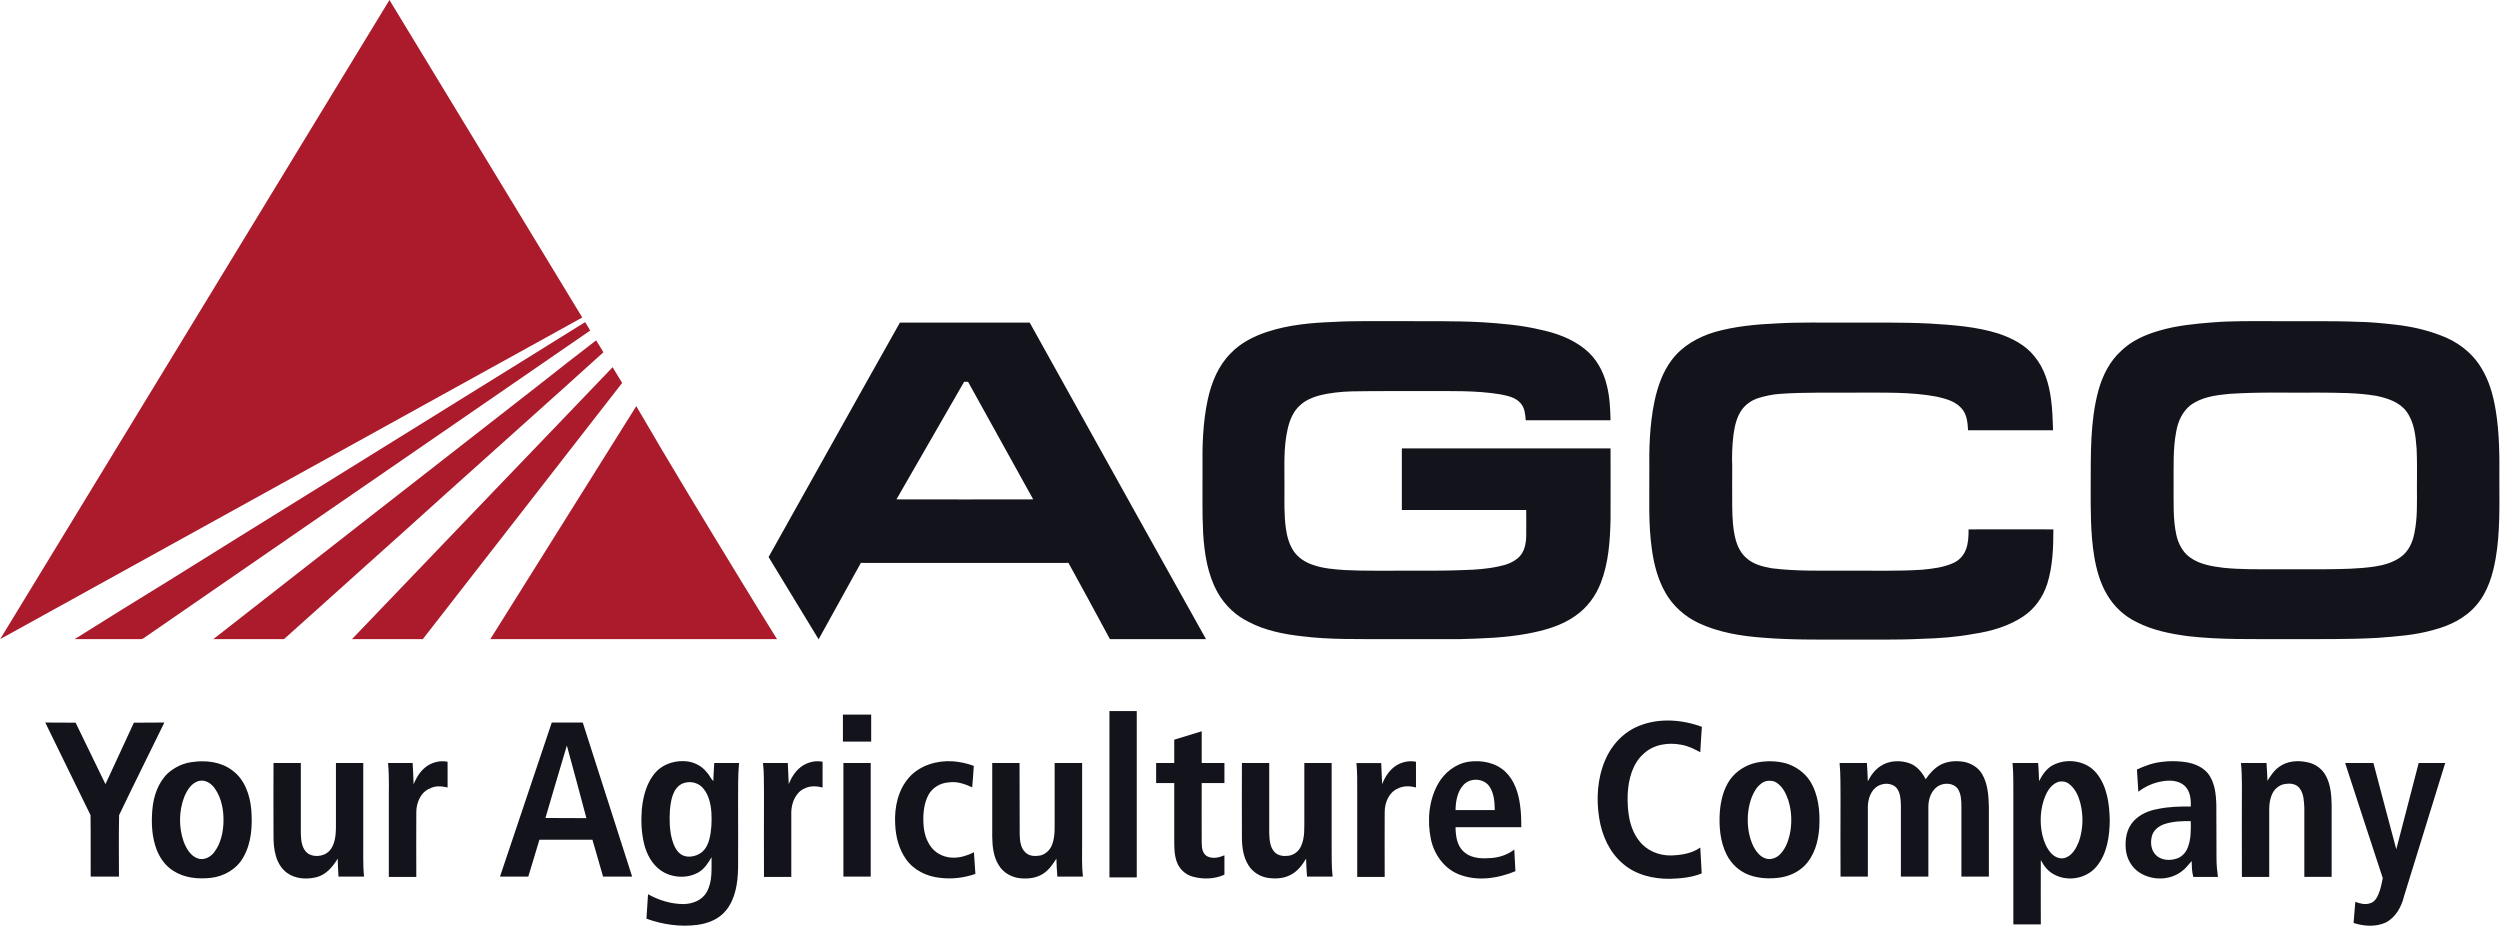
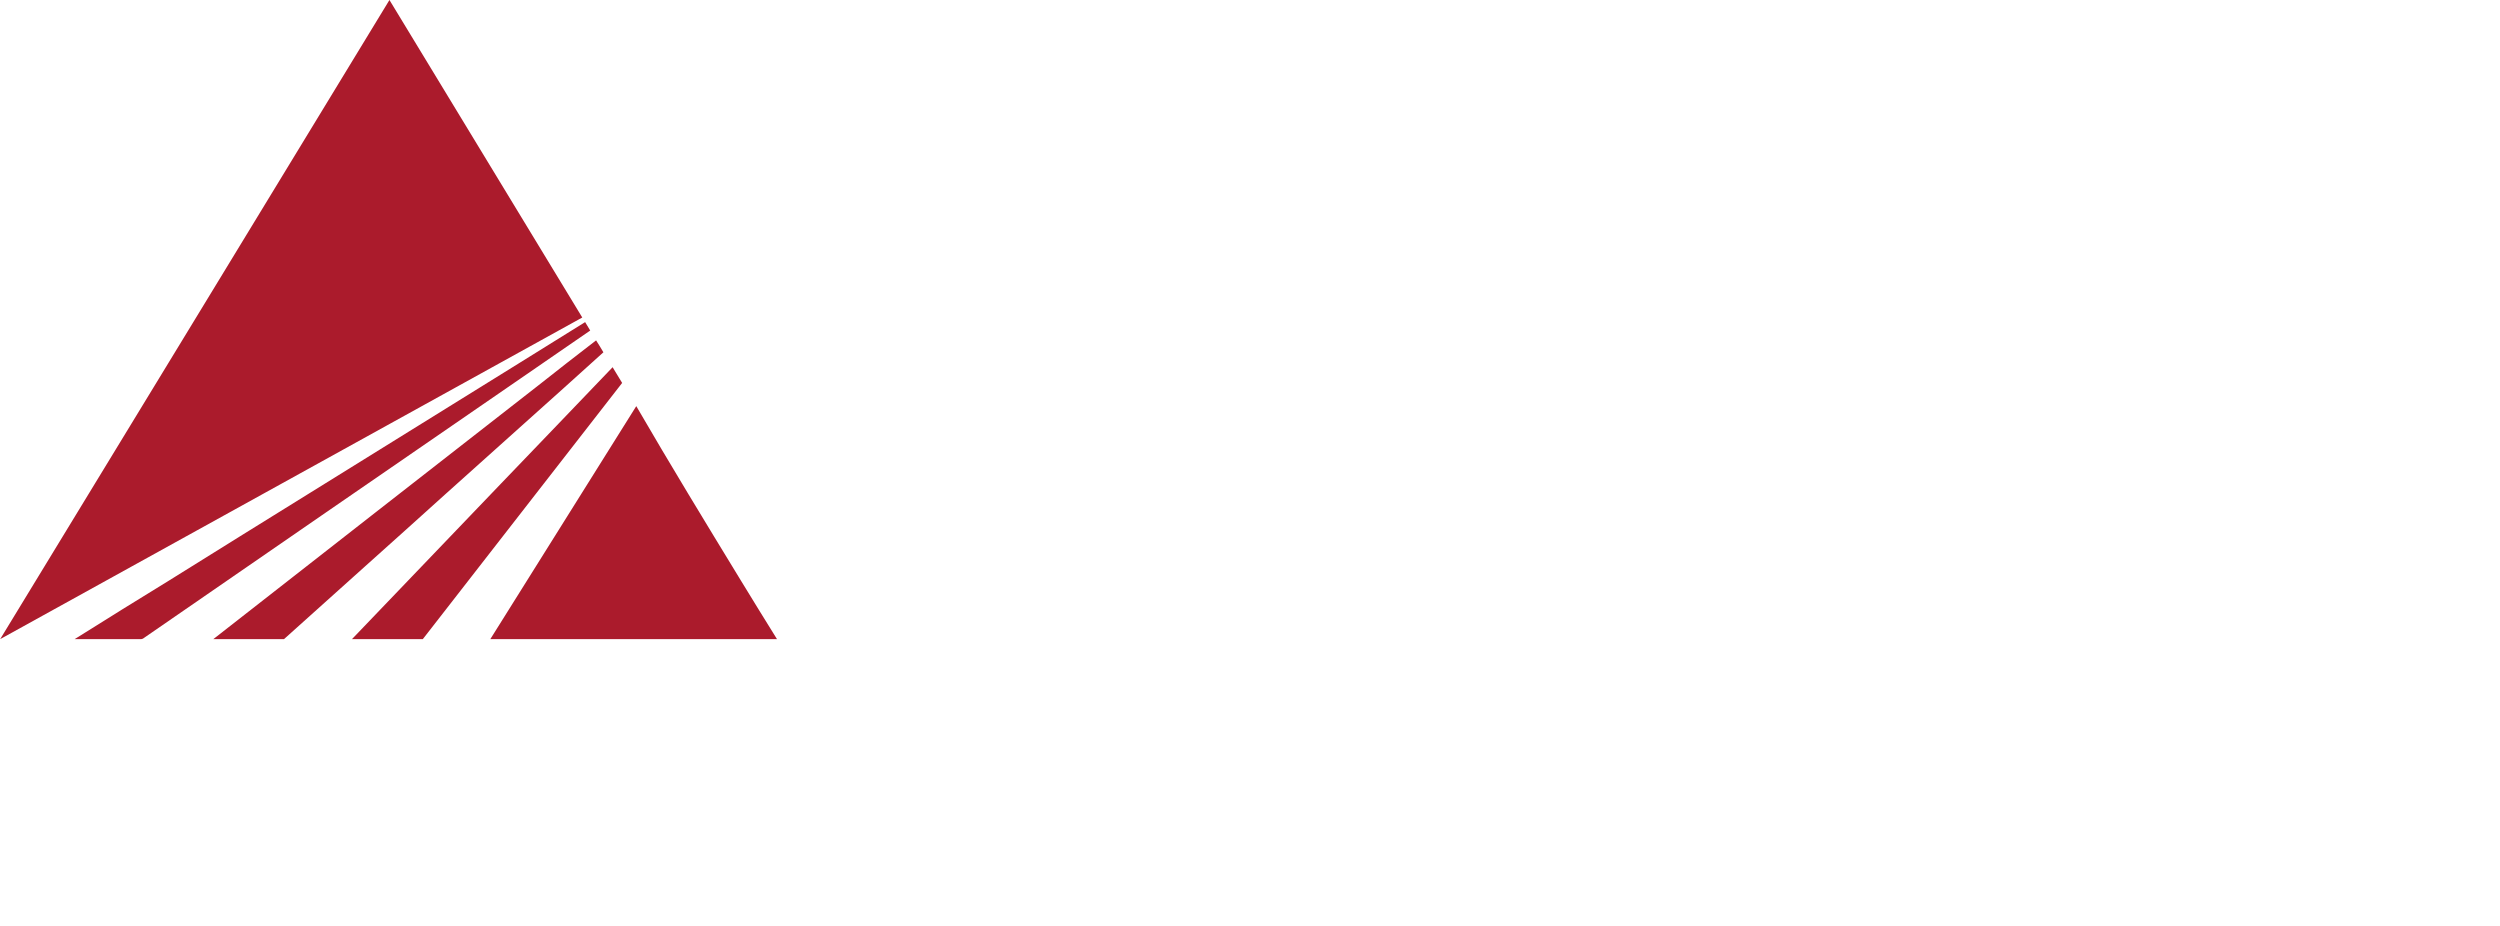
<svg xmlns="http://www.w3.org/2000/svg" version="1.2" viewBox="0 0 1574 583" width="1574" height="583">
  <title>2021 Annual Report-221-svg (1)-svg</title>
  <style>
		.s0 { fill: #ab1b2c } 
		.s1 { fill: #13131c } 
	</style>
  <g id="#ab1b2cff">
    <path id="Layer" class="s0" d="m0.1 402.4c81.8-134.1 163.4-268.3 245.1-402.4 40.5 66.6 81 133.3 121.4 199.9q-183.2 101.2-366.5 202.5zm284.4-147.5c28-17.3 55.9-34.7 83.9-52.1q1.6 2.6 3.2 5.3c-56.3 38.7-112.5 77.5-168.8 116.2-37.3 25.8-74.8 51.5-112.1 77.3-0.7 0.6-1.6 0.9-2.5 0.8-13.7 0-27.5 0-41.2 0 19.8-12.4 39.6-24.8 59.6-37 59.2-37 118.6-73.6 177.9-110.5zm54.5-12.3c12.1-9.5 24.1-19 36.3-28.3 1.6 2.4 3.1 5 4.6 7.5-33.1 30-66.6 59.7-99.9 89.7-33.6 30.4-67.5 60.5-101.2 90.9q-22.3 0-44.5 0c68.2-53.3 136.4-106.6 204.7-159.8zm-23.5 61.8c23.4-24.4 46.8-48.7 70.2-73.2 2 3.3 4 6.6 6 9.9q-62.8 80.6-125.5 161.3c-14.9 0-29.7 0-44.6 0 31.3-32.7 62.6-65.3 93.9-98zm-6.8 98q45.9-73.4 91.9-146.7c21.4 36.9 43.6 73.3 65.8 109.7 7.6 12.4 15.1 24.7 22.8 37-60.2 0-120.3 0-180.5 0z" />
  </g>
  <g id="#13131cff">
-     <path id="Layer" fill-rule="evenodd" class="s1" d="m798.2 208.8c13.3-4.3 27.3-5.6 41.2-6.1 13.2-0.8 26.5-0.4 39.7-0.5 18.2 0.1 36.3-0.3 54.5 0.7 12 0.8 24.1 1.8 35.9 4.6 10 2.1 20 5.6 28.1 12.1 7.2 5.6 11.9 14 14 22.8 1.9 7.3 2.2 14.7 2.4 22.2q-26.7 0-53.4 0c-0.3-3.7-0.6-7.8-3.2-10.7-3.1-3.7-8.1-4.7-12.6-5.6-15.6-2.6-31.5-2-47.3-2.1-15.4 0.1-30.8-0.1-46.2 0.2-7.1 0.2-14.2 0.9-21.1 2.7-4.2 1.2-8.4 3-11.6 6-4.3 3.7-6.5 9.2-7.8 14.6-2.9 12.1-2 24.7-2.1 37.1 0 8.6-0.3 17.3 0.9 26 0.7 5 2.1 10 4.9 14.2 2.8 4.1 7.1 6.9 11.7 8.5 6.5 2.4 13.4 2.9 20.3 3.4 13.4 0.7 26.9 0.3 40.3 0.4 11.6 0 23.3 0.1 34.9-0.4 7.3-0.2 14.7-0.7 21.9-2.3 4.7-0.9 9.5-2.6 13-6.1 3.3-3.4 4.2-8.4 4.3-13 0.1-5.4 0-10.9 0-16.4q-39.1 0-78.3 0 0-19.4 0-38.8 65.7 0 131.4 0c0 14.9 0.1 29.7 0 44.6-0.3 13.5-1.2 27.3-6.1 40-3.2 8.3-8.6 15.7-16 20.8-8.9 6.4-19.8 9.3-30.5 11.3-14.1 2.6-28.4 3-42.6 3.4-15.4 0-30.8 0-46.2 0-17.6-0.1-35.3 0.4-52.8-1.8-11.5-1.3-23.3-3.6-33.7-9.1-8.2-4-15-10.5-19.5-18.5-6.3-11.3-8.3-24.4-9.1-37.2-0.7-13.4-0.3-26.9-0.4-40.3-0.2-14.7 0.2-29.5 3.3-43.9 2.3-10.7 6.6-21.3 14.4-29.1 6.3-6.7 14.8-10.9 23.4-13.7zm594.5-5.8c12.3-1 24.6-0.8 37-0.8 18.1 0.2 36.3-0.3 54.4 0.4 8.1 0.1 16 0.9 24 1.8 9.7 1.1 19.3 3.2 28.4 6.7 10.5 3.8 19.9 10.8 25.7 20.5 5 8.1 7.6 17.4 9.1 26.7 2.4 14.5 2.4 29.1 2.3 43.7 0 16.5 0.5 33.1-2.3 49.4-1.8 10.5-5 21.2-12 29.4-6.9 8.3-17 13.2-27.2 15.8-11.4 3.3-23.3 4.1-35.1 5-19.3 1.1-38.6 0.7-57.9 0.8-20.6-0.1-41.3 0.5-61.8-1.9-11-1.5-22.1-3.7-32-8.8-7.8-3.7-14.4-9.9-18.7-17.3-4.4-7.4-6.7-15.8-8.1-24.2-2.4-14.7-2.2-29.7-2.2-44.6 0.1-20-0.4-40.4 4.9-59.9 2.6-9.3 7.1-18.3 14.3-24.8 6.6-6.4 15.2-10.2 23.9-12.7 10.8-3.2 22.1-4.3 33.3-5.2zm10.6 45c-8.4 0.8-17.4 2-24.4 7.3-4.9 4-7.6 10-8.7 16.1-2.2 11.2-1.6 22.8-1.7 34.2 0.1 10.4-0.5 20.9 1.7 31.1 1.2 5.5 4 11 8.7 14.3 6.1 4.4 13.8 5.6 21.1 6.5 10.8 1.1 21.7 0.9 32.6 0.9q15.7 0 31.4 0c10.4-0.1 20.8-0.2 31.1-1.7 5.8-0.9 11.6-2.5 16.4-6 4.9-3.5 7.5-9.2 8.6-15 2-9.5 1.6-19.3 1.6-28.9 0-8.1 0.2-16.2-0.2-24.3-0.6-8.2-1.5-17-6.6-23.7-4.4-5.7-11.6-8-18.4-9.5-12.1-2.1-24.4-2-36.7-2.1-18.8 0.2-37.7-0.5-56.5 0.8zm-836.7-44.9c27.2 0 54.4 0 81.7 0 22.6 40.6 45.1 81.2 67.7 121.7 14.5 25.8 28.8 51.8 43.3 77.6-20.2 0-40.3 0-60.5 0-8.6-16-17.3-32.1-26.1-48-43.5 0.1-87.1 0-130.7 0-8.9 16-17.7 32.1-26.6 48.1-10.5-17.3-21-34.6-31.5-51.8 27.6-49.2 55-98.5 82.7-147.6zm40.4 37.3c-14.2 24.7-28.4 49.4-42.6 74q43 0.1 86.1 0-20.6-37-41-74-1.3 0-2.5 0zm472.4-31.3c12.9-3.7 26.3-4.9 39.6-5.5 13.8-0.8 27.6-0.4 41.3-0.5 18.2 0.1 36.4-0.3 54.6 0.6 14.5 0.9 29.3 1.9 43.3 6.3 8.6 2.9 17.1 7.2 22.8 14.5 6.2 7.5 9 17.1 10.3 26.6 0.9 6.6 1.1 13.2 1.3 19.8q-26.8 0-53.5 0c-0.3-4.8-0.7-10.2-4.2-13.9-3.9-4.4-9.7-5.9-15.2-7.2-16.6-3.2-33.7-2.5-50.5-2.6-16.3 0.2-32.6-0.4-48.8 0.8-4.5 0.3-9 1.3-13.3 2.6-4.1 1.3-7.8 3.8-10.4 7.3-3.3 4.6-4.5 10.2-5.3 15.7-0.8 6.7-1.1 13.4-0.8 20.1 0 8.5-0.1 17 0 25.5 0.1 6.8 0.4 13.7 2.1 20.3 1.2 4.5 3.3 8.9 6.9 11.9 4.4 4 10.4 5.4 16 6.4 16 2 32.2 1.4 48.3 1.5 15.4-0.1 30.8 0.4 46.1-0.6 6.6-0.6 13.4-1.4 19.5-4.1 3.9-1.6 6.9-4.9 8.3-8.8 1.5-4 1.6-8.3 1.6-12.5q26.7-0.1 53.4 0c0 11.5-0.4 23.3-3.9 34.4-2.7 8.3-7.9 15.7-15.2 20.5-9.2 6.1-20.2 9.3-31.1 10.9-10.7 2-21.6 2.8-32.5 3.1-16.2 0.8-32.4 0.4-48.6 0.5-17.2 0-34.4 0.2-51.5-1.2-13.8-1-27.9-3.3-40.5-9.2-8.7-4.1-16.3-10.8-21-19.2-4.8-8.4-7.2-17.9-8.5-27.3-2.3-16.1-1.5-32.3-1.6-48.5-0.2-14.9 0.2-29.8 3.2-44.4 2-9.4 5.2-18.8 11.1-26.5 6.6-8.7 16.5-14.2 26.7-17.3zm-380.9 238.6q8.6 0 17.2 0 0 52.4 0 104.7-8.6 0-17.2 0 0-52.3 0-104.7zm-167.8 2.2q8.9 0 17.8 0 0 8.5 0 17-8.9 0-17.8 0 0-8.5 0-17zm499 8.1c13-6.2 28.5-5.3 41.8-0.4-0.4 5.3-0.7 10.7-1 16-3.8-2-7.6-4-11.9-4.7-8.1-1.6-17.4-0.3-23.7 5.6-7.1 6.2-9.6 16.1-10.1 25.3-0.3 10.3 0.7 21.5 7.4 29.8 4.6 6 12.3 9.1 19.8 9 6.4-0.2 13.2-1.2 18.5-5q0.5 8.2 0.9 16.3c-6.3 2.6-13.3 3.2-20.1 3.4-10.5 0.1-21.5-2.5-29.6-9.6-8.4-7.1-13.1-17.7-14.8-28.4-2-12.3-1.2-25.2 3.7-36.7 3.7-8.8 10.4-16.5 19.1-20.6zm-1001.2-3.1c6.3 0.1 12.7 0 19.1 0.1 6.2 12.9 12.6 25.8 18.8 38.7q9-19.4 17.9-38.7c6.4-0.1 12.8 0 19.2-0.1-9.5 19.5-19.2 38.8-28.5 58.3-0.3 12.9-0.1 25.8-0.1 38.7q-8.9 0-17.8 0c-0.1-12.9 0.1-25.8-0.1-38.7-9.4-19.4-19.1-38.8-28.5-58.3zm318.9 0q9.7 0 19.5 0 15.5 48.5 31.1 97c-6.1 0-12.2 0-18.3 0-2.2-7.7-4.5-15.5-6.7-23.2q-16.7 0-33.4 0c-2.3 7.7-4.6 15.5-7 23.2q-8.9 0-17.8 0c10.9-32.3 21.7-64.6 32.6-97zm9.5 14.5c-4.6 15.2-9 30.4-13.5 45.6q12.9 0.1 25.8 0.1c-4.1-15.3-8.1-30.5-12.3-45.7zm382.4-3.7c5.8-1.8 11.5-3.5 17.3-5.3q0 10 0 20 7.1 0 14.3 0 0 6.3 0 12.6c-4.8 0-9.6 0-14.3 0 0 12.5-0.1 25.1 0 37.6 0 3.2 0.5 7.2 3.8 8.7 3.3 1.5 7.2 0.6 10.5-0.8 0 4.1 0 8.2 0 12.2-6.2 2.8-13.3 3-19.7 1.3-4.4-1.1-8.1-4.3-9.9-8.4-2-4.7-2-9.8-2-14.7q0-18 0-35.9-5.7 0-11.4 0 0-6.3 0-12.6 5.7 0 11.4 0c0-4.9 0-9.8 0-14.7zm-470 16.3c3.7-2.3 8.2-3.3 12.5-2.4q0 8.1 0 16.2c-3.7-0.9-7.7-1.2-11.1 0.6-5.8 2.3-8.5 8.8-8.6 14.7-0.1 13.6 0 27.3 0 41q-8.6 0-17.3 0 0-22 0-44c-0.1-9.2 0.4-18.5-0.5-27.7q7.8 0 15.5 0c0.2 4.5 0.5 8.9 0.6 13.4 1.9-4.7 4.7-9.1 8.9-11.8zm144 3.7c5-5.2 12.7-7.2 19.7-6.3 4.6 0.7 8.9 3 11.8 6.6 1.7 1.7 2.6 4.1 4.3 5.8q0.2-5.7 0.6-11.4 7.8 0 15.6 0c-0.8 8.6-0.5 17.3-0.6 25.9 0 13.4 0.1 26.9 0 40.3-0.2 9.3-1.6 19.2-7.6 26.6-4.4 5.5-11.3 8.2-18.1 9.1-10.8 1.4-21.8-0.2-32-3.9q0.5-7.7 1-15.4c6.8 3.8 14.5 6.2 22.4 6.2 5.6-0.1 11.6-2.3 14.5-7.5 3.8-6.6 3-14.6 3.1-22-2.1 3.6-4.4 7.2-8 9.4-7.3 4.3-17.1 3.7-24-1.1-5.5-3.9-8.8-10.1-10.4-16.4-1.8-7.3-2.1-14.9-1.5-22.3 0.9-8.5 3.2-17.3 9.2-23.6zm17.3 7.3c-2.4 0.7-4.2 2.4-5.5 4.4-2.2 3.7-2.9 8.1-3.3 12.4-0.4 6.4-0.3 12.9 1.4 19 1 3.4 2.5 6.9 5.4 9 3.3 2.3 7.9 1.8 11.3 0 3.7-1.8 5.7-5.6 6.7-9.4 1.4-5.5 1.6-11.2 1.3-16.8-0.4-5.4-1.6-11.1-5.2-15.3-2.9-3.5-7.9-4.7-12.1-3.3zm74.9-11c3.7-2.3 8.2-3.3 12.4-2.4q0 8.1 0 16.2c-3.6-0.9-7.6-1.2-11.1 0.5-5.7 2.3-8.4 8.9-8.6 14.7 0 13.7 0 27.4 0 41.1q-8.6 0-17.2 0c-0.1-17.5 0-34.9 0-52.3-0.1-6.5 0.1-13-0.6-19.4q7.8 0 15.6 0c0.2 4.5 0.4 8.9 0.6 13.3 1.8-4.6 4.6-9 8.9-11.7zm67 7.3c6.8-7.5 17.4-10.6 27.2-10 4.6 0.3 9.1 1.3 13.4 2.9-0.3 4.5-0.6 9-1 13.5-4.6-2.1-9.6-3.9-14.8-3.1-5.1 0.3-10 3.1-12.6 7.6-3 5.5-3.6 11.9-3.3 18 0.2 5.6 1.7 11.4 5.4 15.8 3.3 3.9 8.4 6 13.5 6 4.5 0 8.9-1.4 12.9-3.4q0.4 6.8 0.9 13.6c-7.1 2.5-14.7 3.4-22.1 2.5-8.4-0.8-16.7-4.8-21.6-11.8-4.5-6.4-6.5-14.3-6.8-22.1-0.6-10.4 1.8-21.6 8.9-29.5zm306.5-7.3c3.7-2.3 8.3-3.3 12.5-2.4q0 8.1 0 16.2c-3.8-1-7.9-1.2-11.5 0.7-5.6 2.4-8.1 8.8-8.2 14.5-0.1 13.7 0 27.4 0 41.1q-8.6 0-17.3 0 0-27.1 0-54.1c0-5.8 0.1-11.7-0.5-17.6q7.8 0 15.6 0c0.2 4.5 0.4 8.9 0.6 13.3 1.8-4.6 4.6-9 8.8-11.7zm45.5-2.4c8.2-1.2 17.3 0.5 23.4 6.4 5.6 5.4 8.1 13.2 9.1 20.7 0.7 4.7 0.8 9.4 0.8 14.1q-20.7 0-41.4 0c0.1 5.3 0.8 11.2 4.8 15.1 4.1 4.1 10.4 4.8 15.9 4.4 5.8-0.1 11.6-1.8 16.3-5.4 0.2 4.6 0.5 9.1 0.7 13.6-11.3 4.7-24.5 6.6-36.1 1.8-9-3.8-15.1-12.5-17.1-21.9-2.4-11.6-1.4-24.4 4.5-34.9 4-7.1 11-12.6 19.1-13.9zm-3.1 14.6c-3.9 4.2-4.9 10.3-5 15.8q12.3 0 24.7 0c-0.1-5.1-0.4-10.5-3.4-14.9-3.6-5.2-12.1-5.6-16.3-0.9zm300-12.5c4.7-2.6 10.2-2.9 15.4-2 4.5 1 8.8 3.6 11.1 7.6 3.7 6.3 4.1 13.8 4.3 20.8 0 14.6 0 29.2 0 43.8q-8.6 0-17.3 0 0-21.9 0-43.8c0-3.8-0.1-8-2.2-11.4-2.9-3.9-8.7-4.1-12.6-1.7-4.1 2.7-5.9 7.8-6 12.5 0 14.8 0 29.6 0 44.4q-8.6 0-17.3 0 0-22.5 0-45c-0.1-3.5-0.3-7.4-2.4-10.4-2.8-3.7-8.5-3.8-12.3-1.5-4.2 2.6-5.9 7.8-6.1 12.5q0 22.2 0 44.4-8.6 0-17.2 0-0.1-24.9 0-49.7c-0.1-7.3 0.1-14.6-0.6-21.8q8.6 0 17.2 0c0.2 3.8 0.5 7.7 0.6 11.5 1.9-3.8 4.5-7.4 8.2-9.7 5.2-3.4 12-3.7 17.9-1.7 4.7 1.6 8.1 5.8 10.3 10.1 2.4-3.5 5.3-6.8 9-8.9zm70.8 0.2c8.8-4.8 21-3.2 27.6 4.7 6.8 8.2 8.3 19.4 8.5 29.8-0.1 10.1-1.6 20.9-8.2 29-6.2 7.7-17.9 9.9-26.6 5.3-3.9-1.9-6.7-5.5-8.6-9.2-0.1 13.5 0 27 0 40.5q-8.7 0-17.3 0 0-39.3 0-78.6c-0.1-7.7 0.2-15.4-0.5-23q8 0 16.1 0c0.4 3.8 0.4 7.6 0.6 11.4 2-3.9 4.5-7.7 8.4-9.9zm3.3 10.5c-5 2-7.5 7.3-9 12.2-2.1 7-2.2 14.6-0.5 21.7 1 4 2.7 8 5.5 11 2.2 2.4 5.8 3.9 9 2.7 4.3-1.6 6.7-6 8.3-10 2.8-7.9 3-16.6 0.9-24.7-1.2-4.3-3.1-8.6-6.7-11.5-2-1.8-5-2.2-7.5-1.4zm65.4-12.7c4.4-0.6 8.9-0.6 13.4-0.1 5.8 0.6 11.8 2.6 15.7 7.2 4.5 5.6 5.2 13.2 5.4 20.1 0.1 11.3 0 22.5 0.1 33.8 0 3.8 0.4 7.6 0.9 11.4q-7.8 0-15.5 0c-0.9-3.3-1-6.7-1-10-2 2.2-3.8 4.7-6.3 6.5-7.6 5.9-19 5.9-27 0.5-4.7-3.2-7.7-8.7-8.2-14.4-0.6-6.2 0.5-13 4.9-17.7 4-4.4 9.7-6.7 15.4-7.7 6.8-1.4 13.8-1.6 20.6-1.5 0.2-4.5-0.3-9.7-3.8-13-4.1-3.8-10.1-3.7-15.2-2.7-5.1 1-9.9 3.2-14 6.4-0.3-4.6-0.6-9.3-0.9-14 4.9-2.3 10.1-4.2 15.5-4.8zm2 39.1c-3.4 1.1-6.7 3.5-7.9 7-1.3 4.2-0.9 9.4 2.4 12.6 3.2 3.2 8.4 3.6 12.6 2.3 3.4-0.9 6-3.6 7.3-6.8 2.2-5.3 2.1-11.2 2-16.9-5.5-0.1-11.1 0.1-16.4 1.8zm72.2-36.1c5-3.6 11.6-4.1 17.5-2.8 5 0.9 9.6 4.2 11.9 8.8 2.9 5.5 3.4 12 3.5 18.2q0 22.6 0 45.2-8.6 0-17.2 0c0-14.5 0-29 0-43.4-0.2-4.2-0.3-8.8-2.9-12.3-1.8-2.6-5.3-3.3-8.2-2.9-3.7 0.1-7.1 2.5-8.8 5.7-1.6 3.1-2.2 6.6-2.2 10.1q0 21.4 0 42.8-8.6 0-17.2 0-0.1-29.4 0-58.8c-0.1-4.3-0.1-8.6-0.6-12.9q8 0 16.1 0c0.2 3.7 0.5 7.5 0.6 11.2 2-3.3 4.2-6.6 7.5-8.9zm-1314.2-2.9c8.7-1.3 18.2-0.2 25.3 5.2 7.8 5.6 11.2 15.5 12 24.7 0.8 10.2 0.2 21.1-5.1 30.2-4.1 7.3-12.1 11.9-20.3 12.8-8.1 0.9-16.8 0.1-23.8-4.5-4.8-3-8.3-7.9-10.4-13.3-3-7.9-3.4-16.6-2.7-25 0.7-8.4 3.5-17 9.7-23 4.3-3.8 9.6-6.4 15.3-7.1zm4.8 11.8c-5.1 1-8 6-9.8 10.4-3.3 8.8-3.4 18.9-0.3 27.8 1.7 4.4 4.3 9.1 9 10.7 3.9 1.3 8-0.9 10.3-4 4.1-5.4 5.6-12.3 5.8-18.9 0.2-7.3-1.1-15-5.4-21.1-2.1-3.1-5.7-5.6-9.6-4.9zm980.4-11.5c6.2-1.2 12.6-1.1 18.7 0.6 5.9 1.9 11.3 5.7 14.7 10.9 5.5 8.7 6.5 19.5 5.9 29.6-0.6 8.7-3.1 17.8-9.5 24.1-4.2 4.1-9.9 6.5-15.7 7.3-6.4 0.8-13.1 0.5-19.2-1.8-6-2.3-11-6.9-13.9-12.7-4.2-8.3-4.9-17.9-4.3-27.1 0.6-7 2.3-14.2 6.4-20.1 4-5.6 10.2-9.4 16.9-10.8zm6.4 11.6c-2.6 0.4-4.7 2.3-6.3 4.2-3.6 4.9-5.2 11-5.7 16.9-0.5 7 0.5 14.3 3.7 20.6 1.7 2.9 3.9 5.9 7.2 7 3.1 1.2 6.7 0 9.1-2.3 3.2-3.1 5-7.4 6.1-11.7 1.8-7.5 1.6-15.6-0.8-22.9-1.4-4-3.3-7.9-6.8-10.4-1.8-1.4-4.3-1.8-6.5-1.4zm-940.3-11.3q8.6 0 17.2 0c0 14.8 0 29.5 0 44.3 0.1 4.5 0.6 9.8 4.5 12.7 4.6 2.9 11.6 1.6 14.6-3.1 2.4-3.7 2.9-8.3 3-12.6 0-13.7 0-27.5 0-41.3q8.6 0 17.2 0 0 23.9 0 47.8c0.1 7.9-0.3 15.9 0.5 23.7q-8 0-16.1 0c-0.2-3.8-0.4-7.5-0.5-11.3-3.1 5.2-7.4 10.2-13.4 11.7-6.2 1.5-13.3 1.1-18.6-2.8-7.2-5.4-8.5-15.2-8.4-23.6q-0.1-22.8 0-45.5zm358.8 0q8.6 0 17.2 0 0 35.8 0 71.5-8.6 0-17.2 0 0-35.7 0-71.5zm93.7 0c5.7 0 11.5 0 17.2 0 0.1 15 0 29.9 0.1 44.9 0.1 4 0.5 8.5 3.6 11.4 2.5 2.5 6.3 2.5 9.5 1.9 3.4-0.9 6.1-3.6 7.3-6.8 2.1-5.5 1.5-11.5 1.6-17.2q0-17.1 0-34.2 8.6 0 17.3 0 0 25.4 0 50.8c0 6.9-0.3 13.8 0.5 20.7q-8.1 0-16.1 0c-0.3-3.7-0.5-7.5-0.6-11.3-2.3 3.6-4.8 7.3-8.5 9.6-4.1 2.6-9.1 3.2-13.8 2.8-5.6-0.4-11.1-3.4-14-8.3-3.3-5.2-4-11.6-4.1-17.7q0-23.3 0-46.6zm157.2 0q8.6 0 17.2 0c0 14.7 0 29.5 0 44.2 0.2 4.2 0.4 8.9 3.5 12 2.2 2.2 5.5 2.6 8.5 2.2 3.5-0.4 6.6-2.8 8-6 2.6-5.5 2-11.7 2.1-17.6q0-17.4 0-34.8 8.6 0 17.2 0 0 25.4 0 50.8c0.1 6.9-0.2 13.8 0.6 20.7q-8.1 0-16.1 0c-0.3-3.7-0.5-7.5-0.6-11.3-2.4 4-5.3 7.9-9.5 10.1-4.5 2.5-9.8 2.7-14.7 2-4.8-0.8-9.4-3.6-12-7.8-3.4-5.3-4.2-11.7-4.2-17.9-0.1-15.5 0-31 0-46.6zm694.6 0q8.9 0 17.8 0c4.7 18.1 9.6 36.2 14.4 54.3 4.8-18 9.3-36.2 14.1-54.3 5.5 0 11.1 0 16.7 0q-13 41.9-25.9 83.8c-1.6 6.7-5.3 13.5-11.7 16.7-6.3 2.8-13.6 2.3-20.1 0.2 0.4-4.4 0.7-8.9 1.1-13.3 2.9 1.1 6.2 2 9.3 0.9 2.7-0.7 4.3-3.3 5.3-5.8 1.4-3.2 2-6.6 2.7-10-7.9-24.2-15.9-48.3-23.7-72.5z" />
-   </g>
+     </g>
</svg>